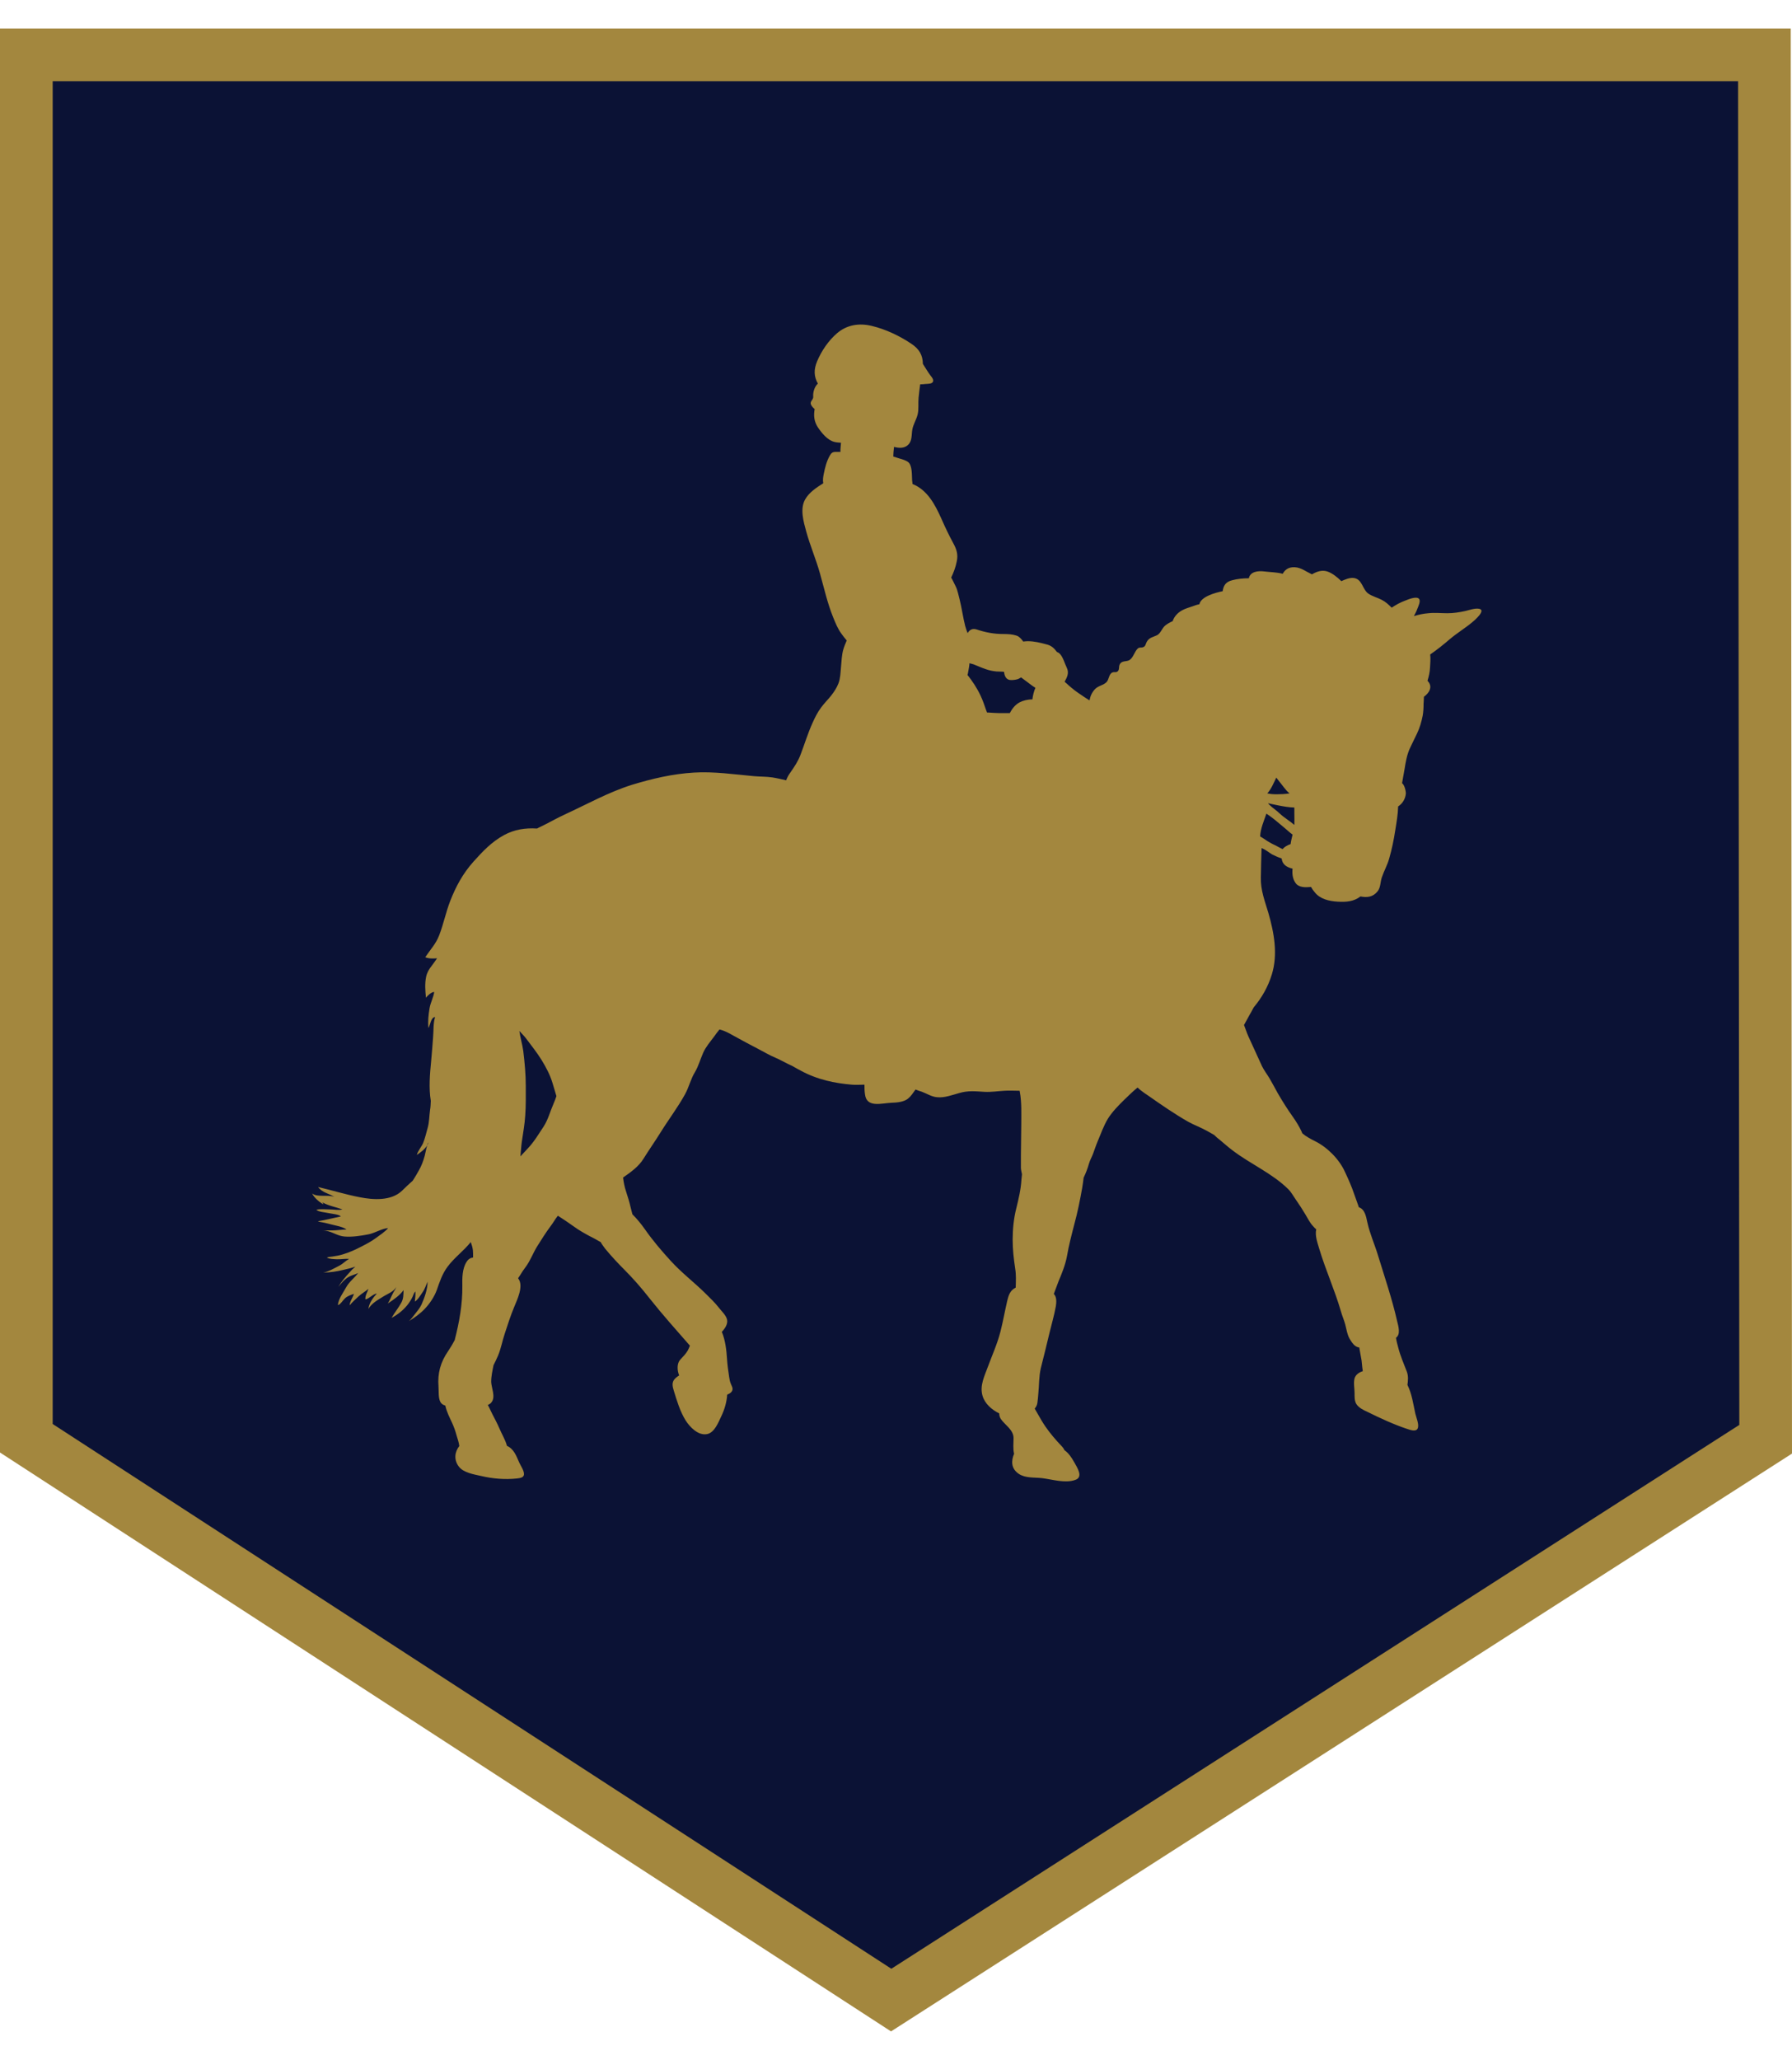
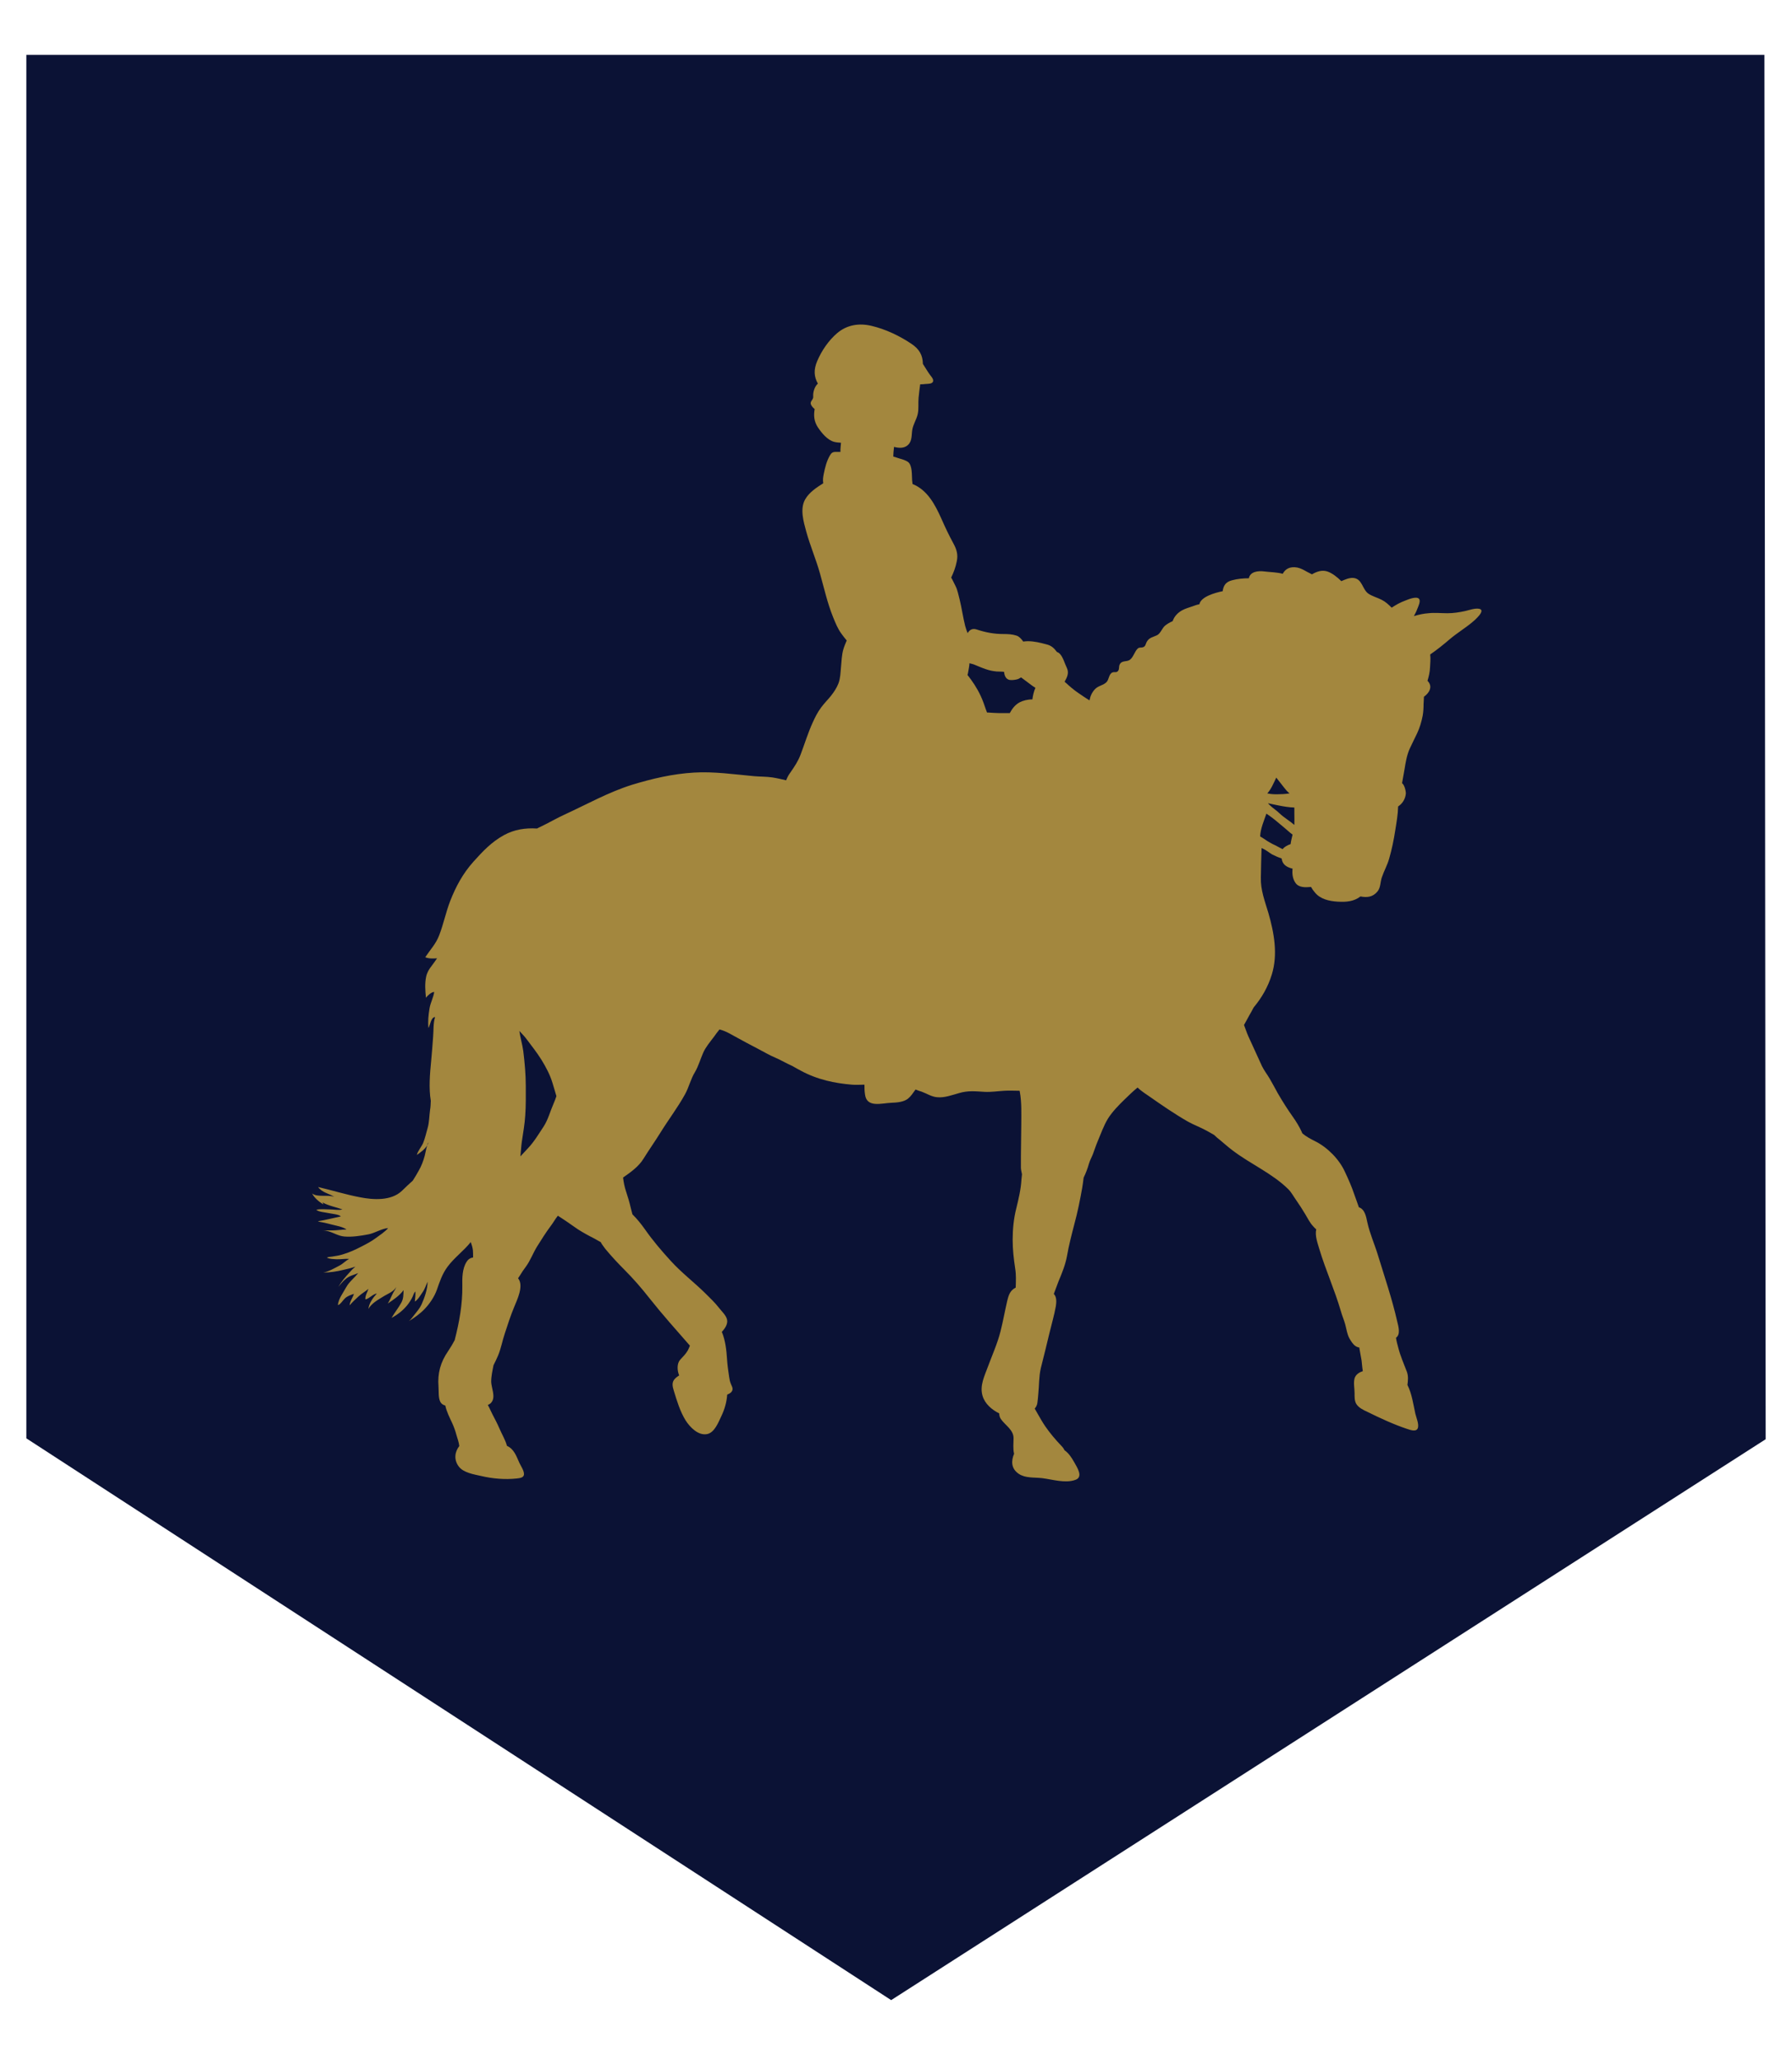
<svg xmlns="http://www.w3.org/2000/svg" id="Layer_1" viewBox="0 0 100 114.92">
  <defs>
    <style>.cls-1{fill:#0b1235;}.cls-2{fill:#a3873e;}</style>
  </defs>
  <polygon class="cls-1" points="1.47 3.06 1.47 80.24 49.73 111.58 98.53 80.29 98.46 3.06 1.47 3.06" />
-   <path class="cls-2" d="M49.73,113.33L0,81.03V1.59H99.93l.07,79.5-50.27,32.23ZM2.94,79.44l46.8,30.39,47.32-30.34-.07-74.96H2.94V79.44Z" />
  <path class="cls-2" d="M28.96,57.49c.14,.15,.29,.3,.41,.46,.29,.39,.59,.76,.85,1.18,.25,.41,.47,.82,.61,1.28,.08,.24,.14,.49,.22,.74-.05,.14-.1,.29-.16,.42-.19,.43-.3,.88-.55,1.27-.28,.42-.53,.85-.88,1.22-.14,.15-.28,.3-.42,.45,.03-.27,.04-.54,.08-.82,.07-.49,.16-.97,.19-1.46,.04-.55,.03-1.09,.03-1.64,0-.65-.06-1.31-.14-1.96-.05-.37-.17-.75-.22-1.13m25.02-19.87s.02-.08,.02-.1c.03-.18,.07-.35,.08-.53,.1,.03,.22,.05,.3,.09,.2,.08,.4,.17,.61,.24,.2,.07,.39,.11,.61,.13,.12,.01,.27,0,.41,.02,.02,.2,.09,.4,.3,.45,.14,.02,.29,0,.42-.03,.09-.02,.16-.07,.23-.11,.1,.08,.21,.15,.31,.23,.16,.12,.32,.25,.49,.35-.09,.2-.14,.43-.17,.65-.24-.01-.52,.06-.71,.16-.26,.14-.42,.36-.55,.6-.03,0-.06,0-.08,0h-.55c-.19,0-.37-.02-.56-.03-.02,0-.05,0-.08,0-.02-.06-.04-.11-.06-.16-.09-.26-.18-.53-.3-.78-.2-.43-.45-.8-.74-1.17m16.34,9.02c.02-.44,.21-.86,.35-1.27,.07,.05,.14,.1,.2,.14,.2,.14,.4,.31,.59,.47,.19,.15,.36,.31,.54,.46,.04,.03,.08,.06,.13,.1-.04,.18-.09,.35-.11,.53-.18,.06-.34,.15-.45,.28-.14-.07-.28-.15-.4-.21-.22-.1-.41-.21-.61-.35-.07-.05-.16-.1-.24-.15m1.1-1.27c-.18-.18-.4-.31-.58-.49-.03-.03-.06-.06-.08-.09,.2,.05,.41,.08,.57,.12,.3,.06,.6,.11,.9,.12,0,.11,0,.23,0,.32,0,.21,.01,.43,0,.65-.25-.22-.58-.41-.81-.63m.54-1.13c-.23,.04-.5,.05-.71,.05-.18,0-.36-.01-.53-.05,.22-.24,.36-.59,.5-.88,.11,.14,.22,.28,.33,.42,.08,.1,.16,.21,.25,.31,.04,.05,.1,.09,.15,.14m-53.95,22.83c.34,.19,.75,.26,1.11,.39-.21,.06-.47,0-.69,0-.25,0-.53-.04-.77,.02,.13,.12,.48,.14,.66,.18,.17,.04,.61,.07,.71,.19-.43,.09-.85,.2-1.28,.27,.07,.04,.16,.04,.25,.06,.19,.04,.37,.08,.55,.13,.27,.07,.57,.11,.8,.27-.26,0-.52,.05-.8,.05h-.55c.12,0,.24,.02,.34,.05,.3,.09,.56,.26,.88,.29,.42,.04,.94-.04,1.35-.12,.36-.07,.73-.32,1.1-.35-.18,.21-.47,.4-.69,.56-.24,.18-.51,.32-.78,.46-.35,.18-.69,.34-1.07,.45-.19,.06-.39,.09-.58,.12-.09,.01-.24,.02-.3,.06,.16,.08,.38,.08,.55,.09,.23,.01,.47-.04,.69-.02-.2,.11-.35,.28-.55,.38-.27,.14-.59,.33-.89,.38,.39,0,.76-.06,1.13-.15,.22-.05,.44-.1,.66-.18-.12,.1-.23,.21-.33,.33-.23,.25-.45,.51-.62,.8,.13-.15,.24-.3,.4-.43,.21-.19,.46-.23,.71-.34-.18,.23-.42,.42-.59,.66-.12,.18-.22,.38-.34,.57-.09,.15-.2,.38-.2,.56,.15-.05,.27-.27,.39-.38,.14-.13,.32-.19,.5-.25-.06,.21-.23,.42-.24,.64,.16-.19,.32-.33,.5-.5,.17-.16,.38-.27,.55-.42-.06,.2-.19,.37-.17,.59,.22-.04,.41-.3,.64-.33-.21,.23-.44,.54-.47,.86,.17-.31,.52-.5,.81-.68,.23-.15,.63-.29,.74-.55-.02,.11-.12,.23-.18,.35-.1,.19-.17,.39-.29,.58,.32-.22,.65-.43,.88-.75-.01,.26,0,.48-.13,.71-.16,.29-.38,.56-.54,.84,.34-.18,.63-.41,.87-.7,.12-.15,.23-.32,.31-.49,.04-.09,.07-.22,.15-.28,.01,.19-.01,.38-.03,.56,.17-.1,.32-.36,.43-.52,.13-.18,.19-.39,.28-.59,0,.42-.17,.9-.34,1.28-.1,.21-.25,.38-.39,.56-.1,.12-.19,.26-.31,.36,.31-.19,.62-.41,.87-.67,.29-.3,.55-.69,.69-1.08,.16-.46,.3-.89,.6-1.29,.37-.5,.9-.88,1.29-1.37,.05,.14,.1,.29,.12,.46,.01,.13,.01,.26,.01,.4-.14,.02-.27,.09-.36,.24-.25,.38-.25,.92-.24,1.36,.01,1.01-.17,2.01-.42,2.98,0,0,0,.01,0,.02-.11,.21-.23,.41-.37,.62-.43,.62-.6,1.24-.54,1.99,.02,.26-.02,.63,.11,.86,.06,.1,.15,.16,.27,.19,.07,.34,.24,.67,.38,.97,.1,.22,.18,.44,.24,.67,.05,.18,.14,.41,.16,.62-.26,.33-.31,.77-.03,1.14,.26,.35,.85,.44,1.25,.53,.63,.15,1.33,.21,1.98,.14,.17-.02,.4-.04,.41-.23,.01-.21-.18-.47-.26-.65-.17-.38-.3-.77-.69-.94-.09-.34-.28-.64-.42-.97-.12-.28-.26-.54-.4-.81-.08-.15-.14-.31-.22-.45,0,0-.01-.03-.03-.05,.09-.04,.17-.09,.22-.17,.22-.3-.02-.79-.03-1.12,0-.32,.07-.62,.13-.93,.09-.17,.17-.35,.25-.53,.17-.4,.24-.83,.38-1.24,.16-.49,.32-.99,.52-1.47,.16-.4,.56-1.19,.22-1.61,.03-.05,.07-.1,.1-.15,.1-.17,.21-.33,.33-.49,.26-.35,.4-.76,.63-1.13,.24-.38,.48-.77,.75-1.13,.14-.18,.26-.4,.41-.59,.08,.05,.16,.1,.23,.15,.3,.19,.59,.41,.89,.61,.3,.19,.59,.35,.91,.51,.1,.05,.23,.14,.36,.2,.06,.12,.15,.23,.25,.37,.33,.4,.7,.8,1.07,1.17,.51,.51,.96,1.03,1.4,1.59,.72,.91,1.49,1.77,2.26,2.65-.03,.08-.07,.17-.12,.27-.12,.2-.26,.34-.42,.51-.19,.21-.18,.59-.06,.88-.11,.07-.22,.15-.29,.25-.13,.19-.07,.4-.01,.6,.17,.56,.35,1.16,.66,1.66,.23,.36,.7,.87,1.21,.76,.41-.09,.62-.66,.78-.99,.19-.4,.3-.79,.33-1.21,.16-.06,.3-.16,.3-.32,0-.1-.07-.2-.1-.29-.05-.12-.07-.24-.09-.37-.05-.34-.1-.67-.12-1.01-.03-.47-.09-1.04-.29-1.51,.18-.19,.35-.45,.29-.69-.05-.23-.3-.46-.44-.64-.23-.3-.51-.56-.78-.83-.62-.61-1.33-1.15-1.92-1.8-.52-.57-1-1.13-1.44-1.76-.22-.31-.44-.58-.7-.84-.03-.12-.06-.23-.09-.35-.07-.31-.16-.61-.26-.91-.09-.27-.14-.52-.17-.79,.43-.3,.87-.61,1.14-1.05,.31-.5,.65-.98,.96-1.48,.44-.71,.96-1.39,1.36-2.12,.22-.4,.31-.84,.55-1.23,.2-.34,.3-.72,.46-1.08,.14-.32,.39-.61,.6-.89,.1-.14,.2-.28,.31-.41,.09,.02,.17,.05,.25,.08,.21,.08,.41,.2,.61,.31,.42,.23,.84,.46,1.27,.68,.33,.17,.66,.37,1,.51,.32,.14,.62,.32,.94,.46,.15,.09,.3,.17,.45,.25,.46,.25,.93,.43,1.44,.56,.47,.12,.95,.19,1.43,.23,.22,.02,.47,0,.7,0,0,.18,0,.36,.03,.54,.09,.77,.93,.49,1.47,.47,.3-.01,.69-.04,.93-.23,.17-.14,.29-.33,.42-.51,.12,.05,.24,.09,.34,.12,.28,.1,.56,.29,.87,.31,.41,.04,.82-.12,1.22-.23,.5-.15,.91-.1,1.42-.07,.38,.02,.73-.04,1.1-.06,.28-.02,.57,0,.86,0,0,.02,0,.04,.01,.06,.11,.61,.08,1.22,.08,1.84,0,.58-.02,1.15-.02,1.72,0,.22,0,.45,0,.67,0,.12,.04,.25,.06,.37-.01,.09-.02,.19-.03,.29-.03,.55-.16,1.09-.29,1.62-.14,.55-.2,1.16-.2,1.73s.06,1.07,.14,1.61c.06,.36,.04,.71,.03,1.07-.31,.16-.39,.39-.48,.77-.13,.56-.23,1.13-.37,1.68-.17,.67-.46,1.31-.7,1.96-.19,.52-.47,1.06-.3,1.63,.13,.44,.51,.77,.93,.98,0,.11,.03,.22,.09,.31,.24,.35,.71,.6,.71,1.07,0,.29-.04,.59,.03,.87-.17,.4-.17,.83,.26,1.12,.37,.25,.87,.19,1.3,.24,.57,.07,1.29,.3,1.85,.1,.48-.16,.1-.7-.05-.98-.16-.28-.31-.51-.55-.68-.04-.1-.11-.18-.19-.26-.32-.34-.62-.69-.88-1.07-.16-.23-.29-.47-.43-.71-.02-.04-.09-.16-.16-.28,.08-.09,.13-.19,.15-.32,.02-.16,.04-.33,.05-.49,.05-.48,.03-.96,.14-1.44,.16-.65,.33-1.3,.48-1.95,.12-.5,.27-1.01,.36-1.51,.03-.2,.06-.52-.11-.68,0-.02,.01-.05,.02-.07,.08-.21,.16-.43,.24-.64,.19-.45,.38-.92,.47-1.4,.1-.59,.26-1.2,.41-1.78,.18-.66,.32-1.35,.44-2.03,.03-.19,.06-.38,.08-.57,.12-.25,.22-.51,.3-.79,.05-.18,.15-.35,.22-.53,.09-.23,.16-.47,.26-.7,.18-.42,.34-.89,.58-1.28,.24-.38,.59-.74,.91-1.05,.24-.23,.48-.47,.74-.68,.04,.04,.08,.07,.11,.1,.17,.14,.36,.27,.54,.39,.7,.49,1.41,.98,2.16,1.41,.32,.18,.68,.31,1.01,.49,.15,.08,.31,.17,.46,.26,.1,.1,.2,.19,.31,.27,.23,.19,.45,.39,.69,.57,1,.77,2.23,1.29,3.13,2.18,.18,.18,.29,.4,.44,.61,.18,.26,.35,.52,.51,.79,.14,.23,.25,.47,.44,.67,.05,.06,.11,.12,.17,.17-.08,.35,.07,.75,.17,1.09,.35,1.17,.86,2.29,1.2,3.46,.07,.26,.18,.5,.25,.76,.07,.26,.1,.53,.23,.77,.08,.14,.2,.34,.34,.43,.07,.05,.14,.07,.22,.09,0,.03,0,.07,.01,.1,.04,.2,.07,.41,.11,.61,.02,.13,.03,.38,.07,.6-.2,.07-.39,.18-.46,.4-.07,.26,0,.56,0,.83,0,.19-.01,.41,.09,.59,.13,.22,.4,.35,.62,.45,.71,.35,1.46,.7,2.21,.95,.16,.05,.5,.19,.6-.02,.1-.21-.08-.61-.13-.83-.12-.55-.19-1.1-.44-1.6,.03-.24,.06-.47-.03-.73-.17-.45-.36-.87-.48-1.34-.05-.18-.1-.37-.13-.56,.27-.19,.14-.62,.06-.95-.28-1.23-.7-2.46-1.07-3.67-.19-.62-.45-1.19-.59-1.83-.07-.33-.14-.72-.47-.83-.08-.25-.18-.49-.26-.73-.14-.42-.33-.85-.52-1.25-.31-.69-.97-1.36-1.65-1.7-.24-.12-.51-.26-.72-.44-.02-.04-.04-.07-.05-.11-.13-.28-.31-.57-.48-.81-.3-.42-.59-.88-.85-1.33-.15-.27-.29-.54-.45-.81-.14-.24-.31-.45-.43-.7-.2-.42-.38-.85-.58-1.27-.12-.25-.23-.49-.32-.75-.03-.09-.07-.18-.1-.27,.1-.17,.19-.35,.28-.51,.09-.16,.18-.31,.26-.47,.46-.55,.8-1.15,1.01-1.83,.35-1.13,.13-2.33-.19-3.44-.2-.67-.44-1.28-.42-1.98,.01-.55,.02-1.09,.04-1.64,.04,.02,.09,.04,.13,.06,.16,.08,.3,.2,.45,.29,.16,.08,.35,.17,.54,.23,.04,.35,.29,.49,.61,.57-.03,.28,0,.56,.16,.79,.18,.27,.55,.26,.87,.23,.06,.11,.13,.21,.21,.3,.3,.38,.8,.49,1.27,.52,.5,.03,.91-.01,1.28-.29,.36,.07,.69,.04,.95-.28,.18-.22,.15-.52,.24-.78,.12-.36,.31-.69,.41-1.05,.15-.52,.26-1.05,.34-1.58,.07-.44,.15-.88,.16-1.33,.24-.16,.4-.41,.43-.71,.01-.11-.06-.48-.21-.59,.05-.26,.09-.53,.14-.79,.06-.38,.13-.79,.29-1.14,.13-.28,.27-.56,.41-.85,.15-.32,.24-.63,.31-.98,.04-.23,.05-.45,.05-.67,0-.06,.02-.24,.02-.39,.31-.22,.51-.58,.2-.89,.07-.24,.13-.48,.14-.73,.01-.21,.04-.5,.01-.74,.38-.26,.74-.55,1.09-.85,.4-.34,.85-.61,1.26-.95,.12-.1,.8-.68,.37-.75-.24-.04-.55,.08-.78,.13-.32,.07-.65,.12-.98,.12-.35,0-.71-.04-1.06,0-.28,.02-.55,.08-.81,.16,.07-.13,.14-.26,.19-.4,.05-.13,.21-.45,.09-.57-.15-.15-.6,.04-.75,.1-.28,.1-.53,.24-.77,.4-.17-.17-.34-.33-.56-.44-.23-.12-.54-.2-.75-.35-.34-.25-.33-.84-.85-.87-.22-.01-.44,.09-.65,.18-.22-.22-.51-.45-.78-.54-.31-.1-.6,.01-.86,.16-.1-.05-.2-.1-.29-.15-.17-.1-.34-.19-.53-.23-.4-.07-.66,.07-.81,.35-.32-.09-.7-.09-1.02-.13-.36-.05-.8,.01-.87,.38-.31,0-.64,.03-.93,.11-.37,.09-.49,.31-.53,.61-.44,.09-1.22,.31-1.3,.73-.13,.02-.26,.07-.37,.11-.2,.07-.42,.13-.6,.23-.25,.14-.44,.35-.52,.6-.16,.07-.31,.16-.41,.24-.19,.15-.26,.45-.47,.55-.23,.11-.43,.12-.57,.37-.06,.11-.06,.24-.19,.29-.12,.05-.22-.01-.32,.09-.17,.17-.23,.46-.42,.61-.19,.15-.48,.01-.59,.3-.04,.1,0,.24-.08,.33-.09,.11-.19,.04-.3,.08-.21,.07-.2,.38-.33,.53-.17,.19-.48,.21-.66,.41-.17,.18-.26,.39-.3,.62-.22-.13-.43-.28-.64-.42-.23-.16-.46-.35-.66-.54-.03-.02-.06-.05-.09-.08,.14-.25,.26-.49,.12-.78-.12-.24-.2-.58-.39-.78-.05-.05-.1-.08-.16-.1h0c-.16-.21-.3-.36-.61-.43-.34-.09-.66-.17-1.02-.17-.08,0-.17,.01-.25,.02-.1-.14-.22-.28-.37-.33-.24-.08-.48-.09-.73-.09-.55,0-1-.09-1.52-.26-.23-.07-.39,.04-.48,.21-.06-.13-.1-.27-.14-.4-.12-.48-.19-.99-.31-1.48-.07-.25-.11-.52-.23-.75-.08-.15-.15-.32-.24-.47,.14-.29,.25-.59,.31-.9,.08-.37,0-.66-.18-.99-.25-.46-.47-.92-.68-1.4-.35-.78-.78-1.6-1.61-1.93,0-.06-.01-.13-.02-.19-.02-.28,.02-.85-.23-1.04-.13-.09-.32-.15-.47-.19-.11-.03-.23-.08-.35-.11,0-.18,.02-.36,.04-.54,.27,.07,.56,.09,.77-.1,.25-.22,.2-.57,.25-.86,.05-.3,.23-.56,.3-.86,.07-.3,.02-.61,.05-.92,.02-.25,.06-.5,.09-.75,.1,0,.21-.01,.31-.02,.12-.01,.34,0,.4-.12,.06-.13-.08-.28-.15-.37-.15-.2-.27-.42-.41-.63-.01-.48-.19-.82-.64-1.12-.65-.44-1.45-.82-2.22-1-.7-.17-1.38-.06-1.93,.41-.48,.41-.87,.99-1.11,1.56-.2,.47-.18,.86,.04,1.25-.19,.17-.28,.49-.26,.71,.02,.18-.16,.25-.14,.41,.02,.1,.11,.21,.22,.3-.06,.36-.04,.68,.18,1.02,.21,.31,.53,.71,.91,.81,.12,.03,.25,.04,.38,.05-.01,.17-.04,.34-.03,.51-.09,0-.19,0-.27,0-.17,0-.24,.06-.32,.2-.18,.31-.27,.67-.34,1.02-.04,.19-.06,.35-.03,.53-.38,.24-.79,.51-1.01,.9-.3,.53-.09,1.24,.06,1.79,.22,.8,.55,1.56,.77,2.35,.23,.82,.41,1.64,.73,2.43,.13,.32,.26,.65,.47,.93,.09,.13,.19,.25,.29,.37-.07,.16-.14,.33-.19,.5-.09,.31-.1,.67-.13,.99-.03,.31-.03,.6-.14,.9-.1,.26-.25,.48-.42,.7-.18,.22-.38,.42-.55,.65-.2,.27-.33,.53-.47,.84-.27,.59-.45,1.2-.68,1.8-.14,.37-.34,.66-.56,.98-.1,.13-.18,.28-.24,.44-.26-.06-.51-.12-.77-.16-.34-.05-.68-.04-1.02-.07-1.1-.1-2.25-.27-3.36-.2-1.19,.07-2.33,.34-3.45,.68-1.31,.41-2.52,1.09-3.76,1.66-.44,.2-.86,.45-1.3,.66-.09,.04-.17,.08-.24,.12-.66-.04-1.26,.05-1.85,.37-.69,.38-1.18,.9-1.7,1.48-.59,.66-.98,1.38-1.3,2.2-.24,.62-.37,1.28-.61,1.9-.18,.48-.5,.81-.78,1.23,.18,.08,.43,.08,.66,.06-.1,.14-.19,.28-.3,.42-.15,.19-.26,.37-.31,.61-.08,.38-.05,.78-.01,1.17,.08-.11,.31-.33,.46-.32-.04,.3-.21,.6-.26,.91-.06,.37-.1,.72-.06,1.1,.09-.14,.14-.62,.37-.61-.11,.33-.08,.75-.11,1.09-.03,.45-.07,.9-.11,1.36-.07,.71-.14,1.51-.02,2.22-.01,.17-.01,.35-.04,.5-.05,.35-.04,.69-.14,1.03-.08,.28-.14,.56-.25,.83-.1,.22-.29,.43-.35,.66,.18-.12,.46-.32,.58-.54,.01-.06,.03-.11,.06-.16,0,.06-.03,.11-.06,.16-.06,.19-.09,.4-.14,.59-.08,.29-.18,.56-.33,.82-.1,.19-.22,.38-.34,.57-.21,.18-.4,.37-.61,.57-.6,.56-1.58,.5-2.34,.35-.79-.15-1.55-.39-2.33-.57,.24,.32,.59,.35,.91,.55-.37-.14-.95,.04-1.24-.19,.1,.23,.41,.49,.63,.61" />
</svg>